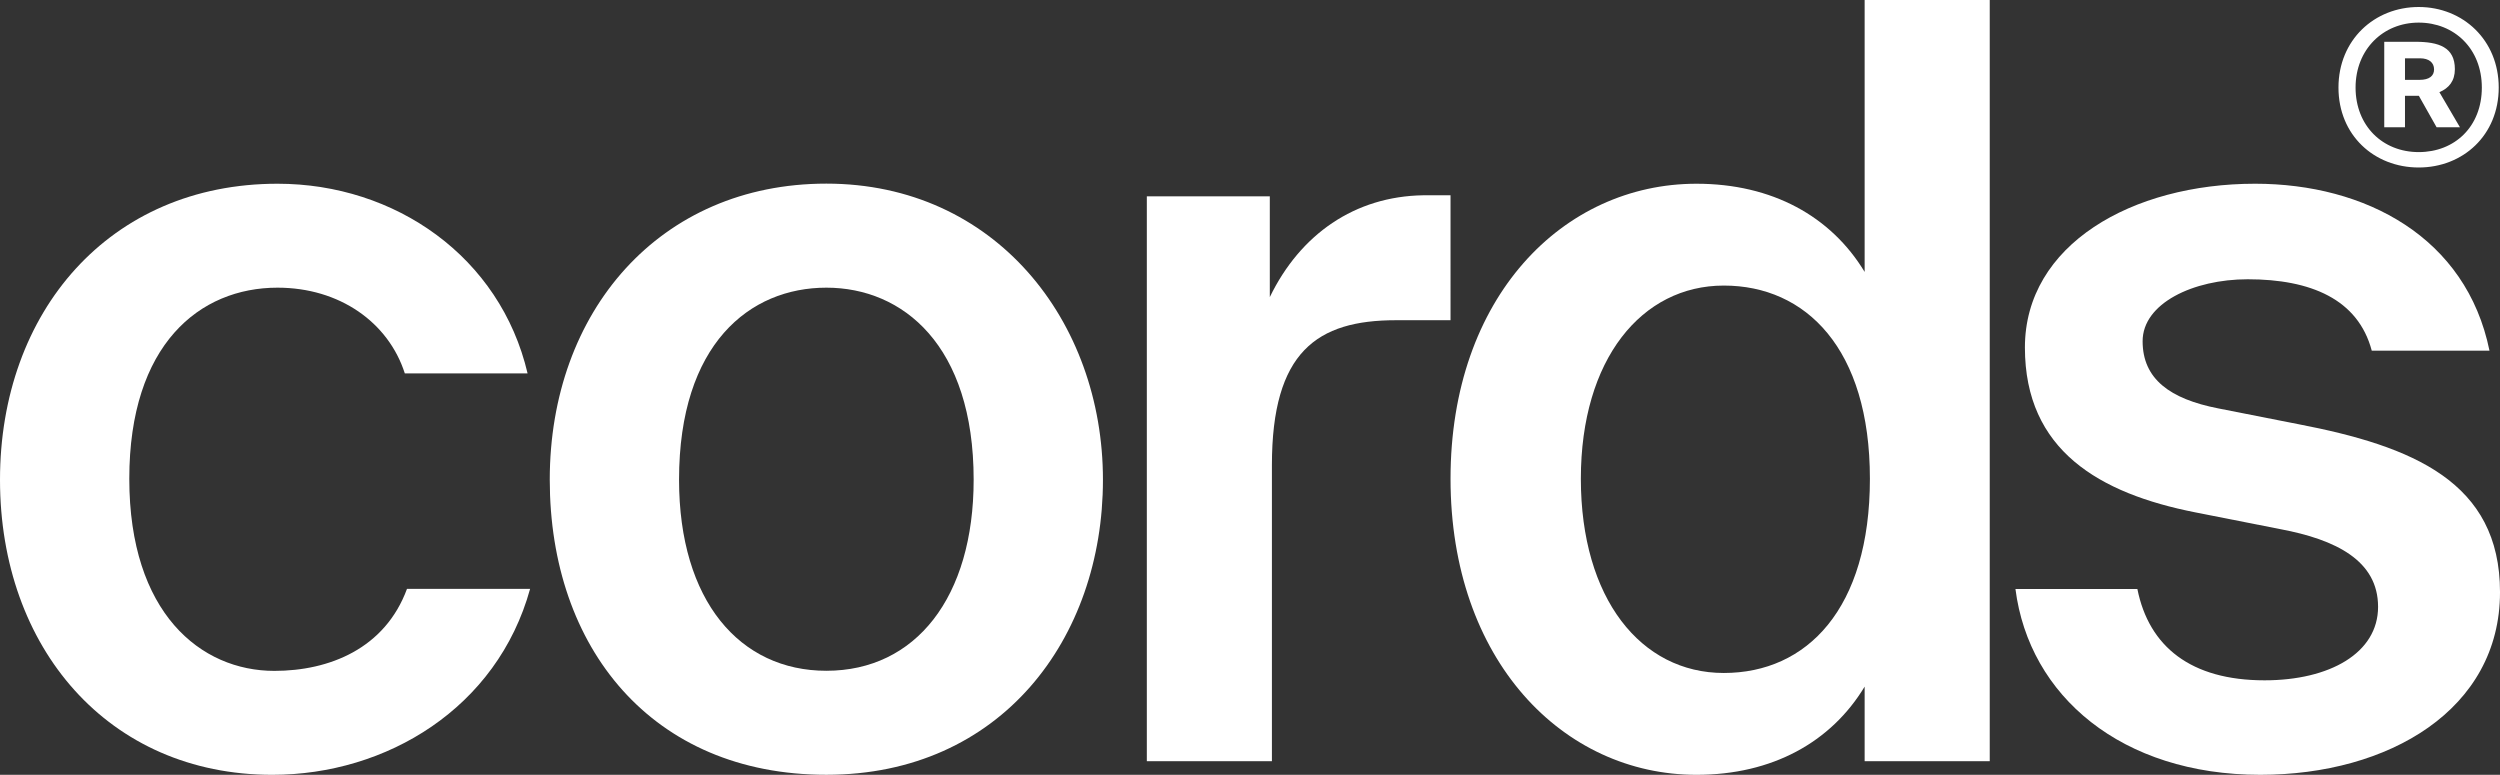
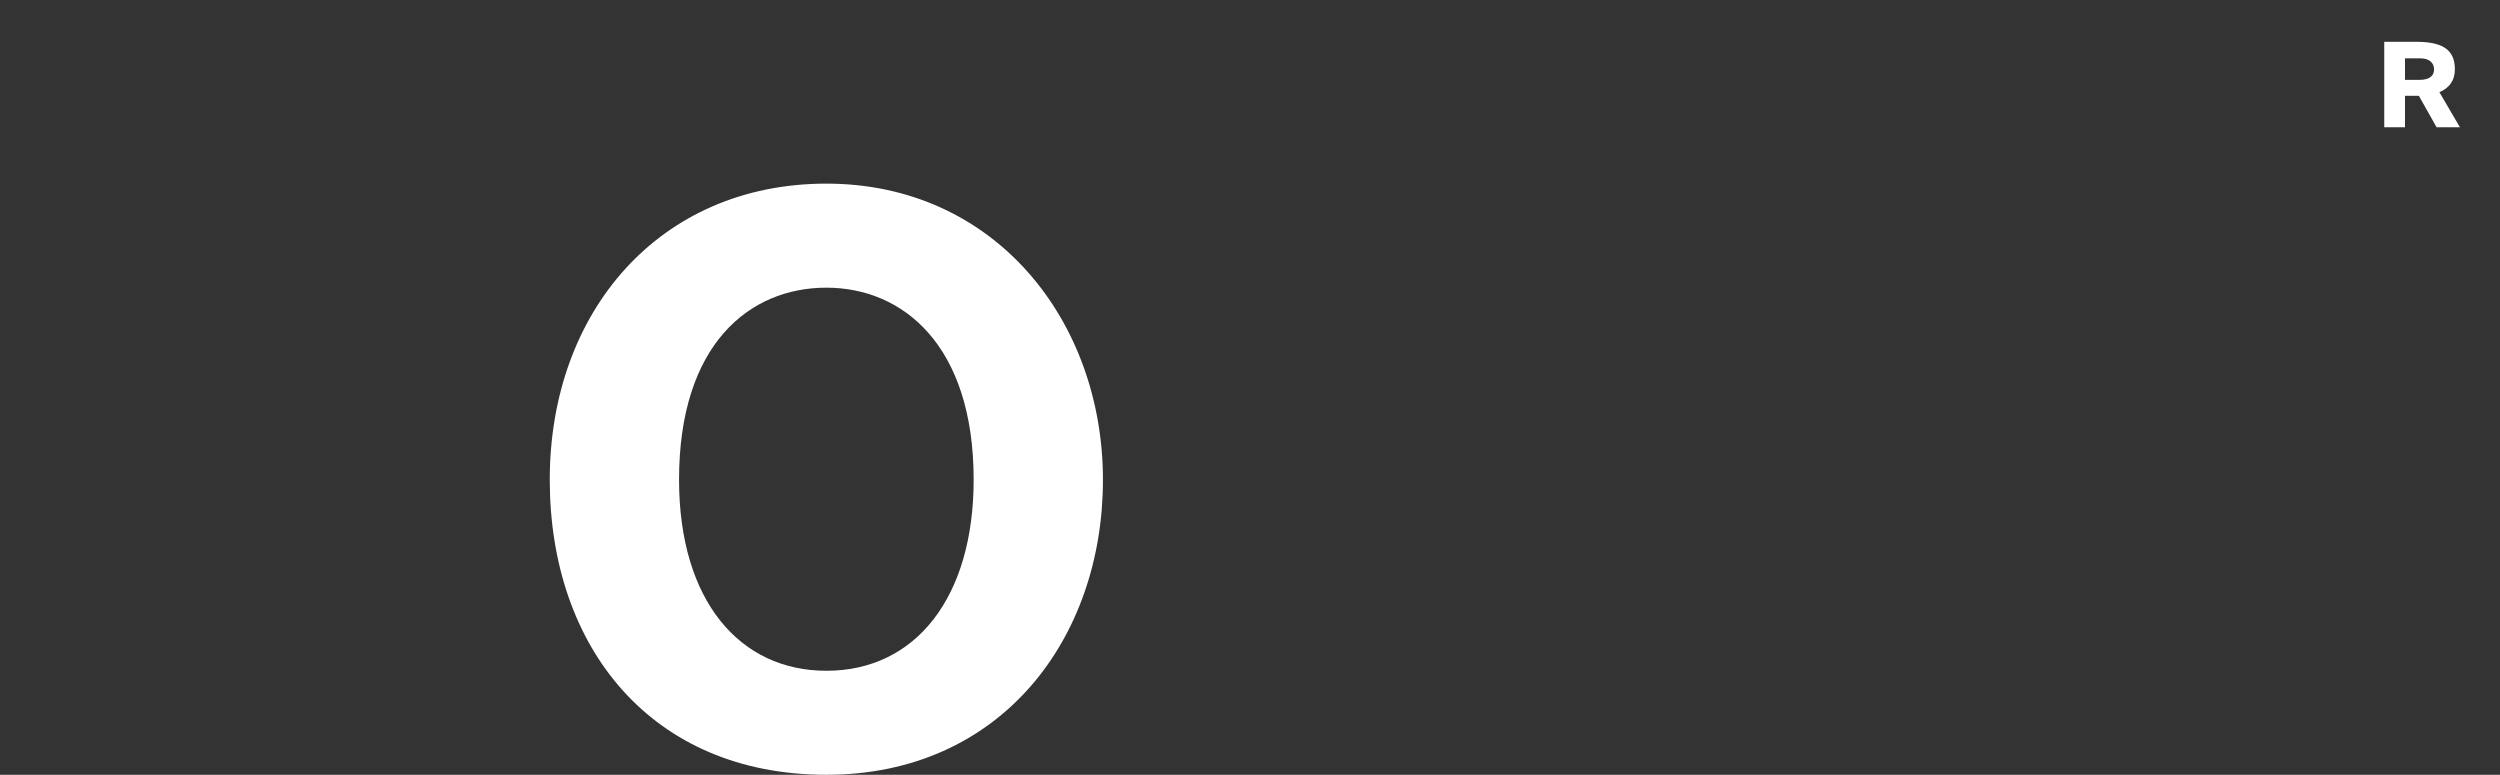
<svg xmlns="http://www.w3.org/2000/svg" viewBox="0 0 1428.72 442.8" data-name="Layer 1" id="Layer_1">
  <rect x="0" y="0" width="1428.72" height="442.8" fill="#333333" stroke="none" />
  <defs>
    <style>
      .cls-1 {
        fill: #fff;
      }
    </style>
  </defs>
-   <path d="M1065.62,155.4c-19.22-31.8-52.86-50.4-96.1-50.4-76.29,0-140.56,64.8-140.56,168.6s64.27,169.2,140.56,169.2c43.24,0,76.88-18.6,96.1-50.4v42.6h71.49V0h-71.49V155.4Zm-80.49,229.2c-47.45,0-81.69-42.6-81.69-111s34.83-110.4,81.69-110.4,83.5,36,83.5,110.4-36.05,111-83.5,111Z" class="cls-1" />
-   <path d="M1313.39,242.4l-45.66-9c-27.63-5.4-43.25-16.8-43.25-38.4s28.84-35.4,60.07-35.4h0c36.04,0,63.07,11.4,70.88,40.8h67.28c-13.22-64.8-70.88-95.4-133.95-95.4-70.28,0-131.55,34.8-131.55,93.6s42.65,83.4,97.31,94.2l48.65,9.6c31.84,6,55.87,18,55.87,44.4s-27.63,42-64.88,42c-42.04,0-66.07-19.2-72.68-52.2h-69.68c7.81,61.2,60.67,106.2,139.96,106.2,73.28,0,136.96-37.2,136.96-104.4,0-63-49.86-83.4-115.33-96Z" class="cls-1" />
-   <path d="M828.96,111.6h-15.58c-39.05,.6-70.28,22.2-87.7,58.2v-57.6h-70.28V435h71.48v-169.2c0-64.8,25.83-82.8,70.88-82.8h31.2V111.6Z" class="cls-1" />
-   <path d="M156.78,383.4c-42.05,0-82.89-33-82.89-109.8s40.24-109.2,84.7-109.2c35.44,0,63.39,19.8,72.76,49h70.16c-15.62-66.64-75.65-108.4-142.88-108.4h-.05C62.47,105,0,178.2,0,274.2s61.87,168.6,155.58,168.6c65.35,0,128.55-38.16,147.37-106.28h-70.36c-12.57,34.16-44.41,46.88-75.81,46.88Z" class="cls-1" />
-   <path d="M1336.41,50.04c0,27.24,20.42,45.68,45.85,45.68s45.73-18.56,45.73-45.68-20.42-46.04-45.73-46.04-45.85,18.8-45.85,46.04Zm81.93,0c0,22.24-15.42,36.88-36.08,36.88s-36.08-15.04-36.08-36.88,15.77-37.12,36.08-37.12,36.08,14.88,36.08,37.12Z" class="cls-1" />
  <path d="M1362.57,23.88v48.84h11.85v-17.96h7.93l10.13,17.96h13.34l-11.74-20.04c5.49-2.32,8.85-6.42,8.85-13.14v-.02h0c0-12.56-9.17-15.64-22.62-15.64h-17.74Zm28.47,15.8c0,3.68-2.7,5.96-8.31,5.96h-8.31v-12.32h8.57c5.13,0,8.05,2.44,8.05,6.36Z" class="cls-1" />
  <path d="M472.25,104.94c-95.37,0-158.07,73.2-158.07,169.2s58.29,168.64,158.07,168.64,158.07-77.76,158.07-168.58-61.7-169.26-158.07-169.26Zm0,278.4c-49.38,0-84.18-39.88-84.18-109.2,0-77.59,40.42-109.74,84.18-109.74s84.18,32.92,84.18,109.74c0,67.17-33.08,109.2-84.18,109.2Z" class="cls-1" />
</svg>